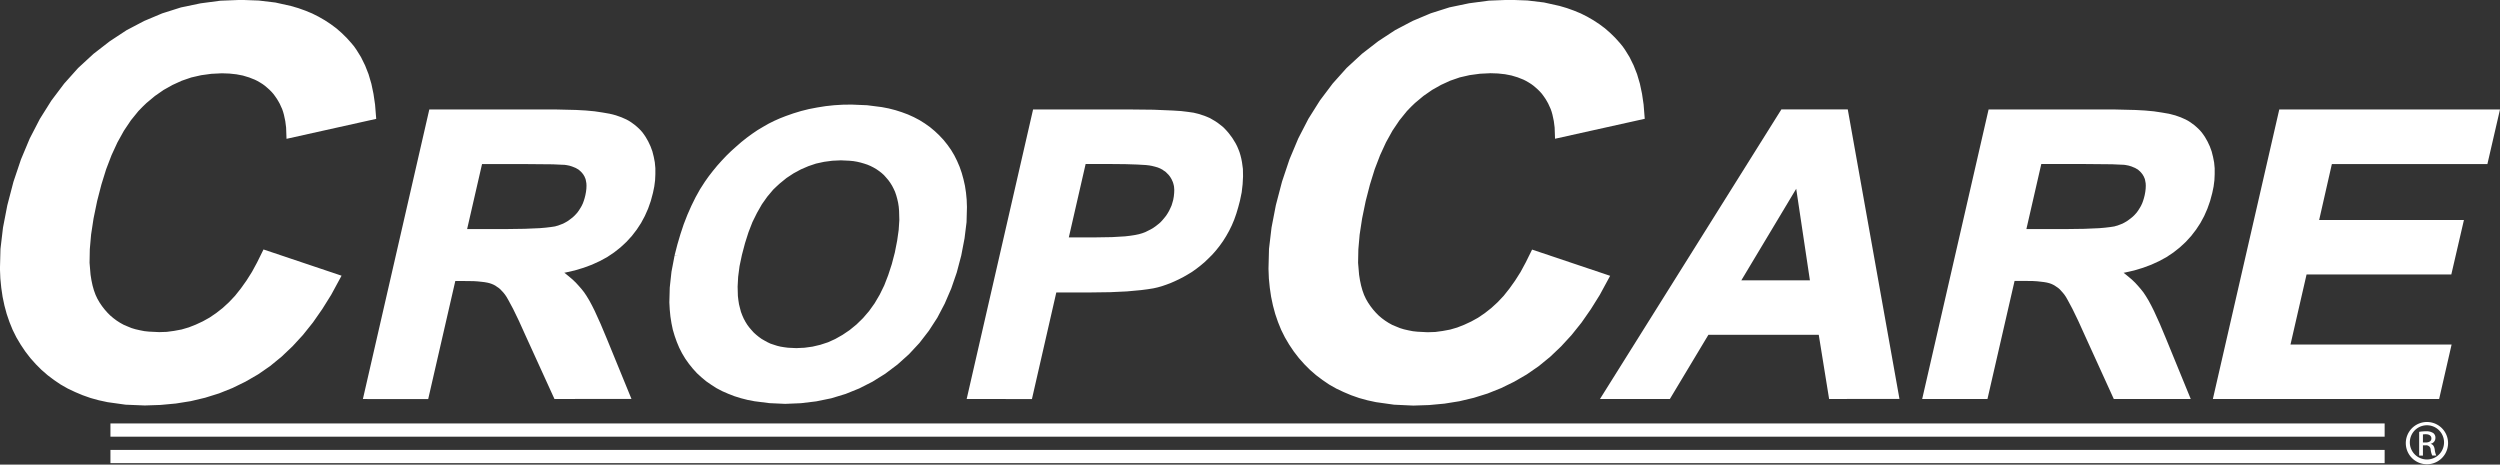
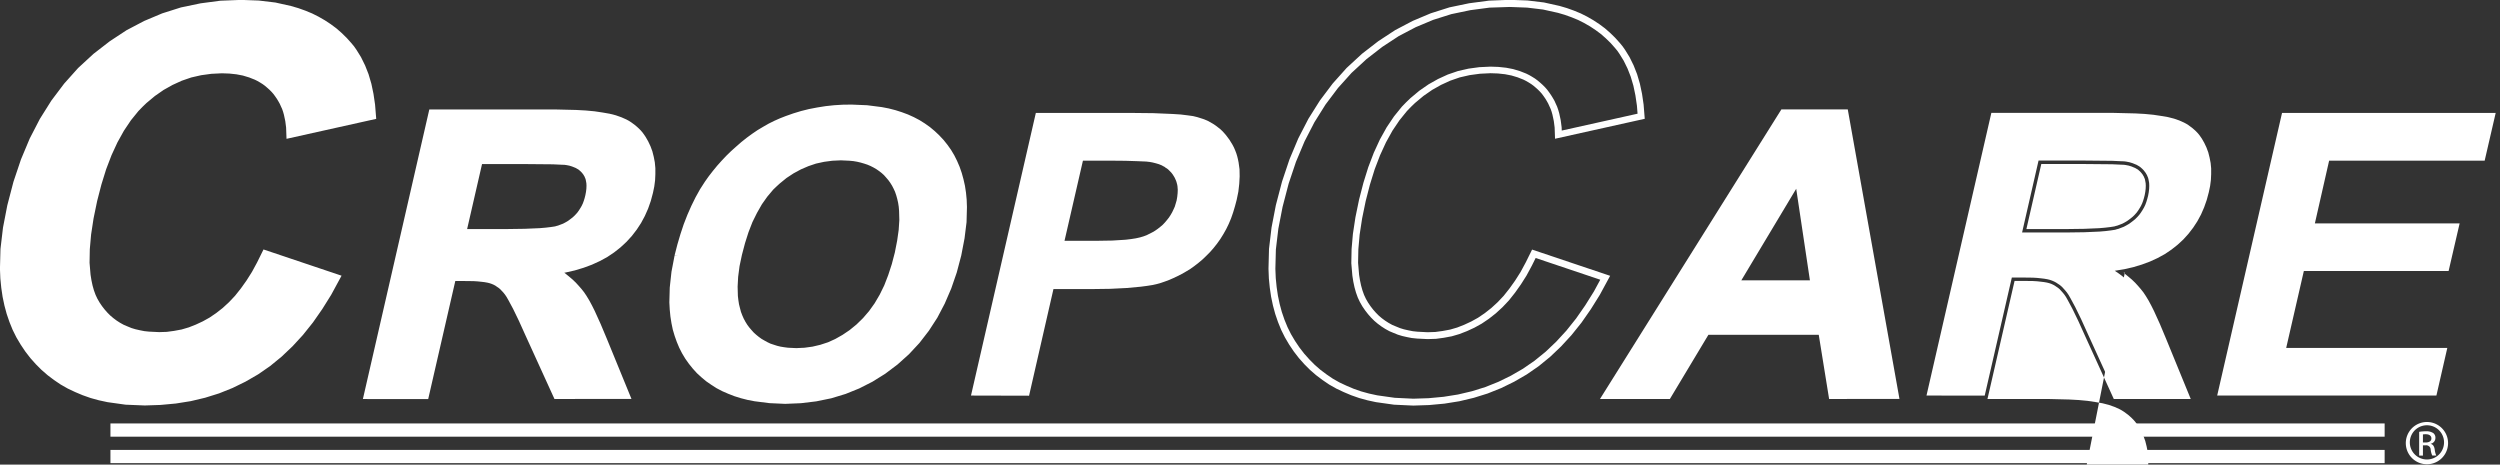
<svg xmlns="http://www.w3.org/2000/svg" width="304.942" height="56.674" viewBox="0 0 304.942 56.674">
  <rect x="0" y="0" width="304.942" height="56.674" fill="#333333" stroke="none" />
  <g id="footer-logo" transform="translate(176 -147.999)">
    <path id="Path_8" data-name="Path 8" d="M-143.747,178.843l8.7,2.928-1.013,1.866-1.076,1.725-1.123,1.614-1.2,1.5-1.25,1.36-1.313,1.249-1.377,1.125-1.441,1-1.5.869-1.551.76-1.614.65-1.676.522-1.724.411-1.789.286-1.851.173-1.9.064-2.309-.112-2.151-.3-1.029-.222-.98-.27-.949-.332-.9-.379-.871-.411-.837-.475-.793-.538-.758-.571-.712-.617-.681-.679-.648-.729-.6-.776-.553-.821-.507-.855-.444-.886-.379-.933-.334-.965-.268-1-.222-1.044-.158-1.076-.11-1.108-.048-1.155.063-2.4.3-2.548.522-2.7.743-2.849.9-2.689,1.059-2.531,1.219-2.359,1.377-2.2,1.536-2.04,1.676-1.868,1.852-1.709,1.961-1.52,2.026-1.329,2.1-1.107,2.184-.918,2.245-.712,2.342-.49,2.39-.316,2.484-.1,2.137.079,1.994.237,1.851.411.87.255.839.3.807.331.76.381.743.426.7.459.664.49.617.538.6.587.554.616.316.38.285.411.538.87.475.965.411,1.044.332,1.122.252,1.2.191,1.281.112,1.377-10.1,2.247-.031-.885-.112-.839-.173-.807-.112-.38-.127-.364-.158-.349-.158-.347-.189-.334-.191-.316-.222-.316-.222-.3-.252-.286-.27-.267-.285-.253-.3-.255-.3-.221-.331-.206-.332-.191-.349-.173-.364-.143-.365-.143-.791-.237-.822-.158-.9-.1-.934-.031-1.313.064-1.281.173-1.25.285-1.2.413-1.171.537-1.123.635-1.092.758-1.059.886-.507.49-.507.523-.934,1.153-.87,1.3-.806,1.454-.729,1.582-.665,1.742-.586,1.882-.522,2.025-.444,2.153-.3,1.994-.159,1.819-.031,1.678.127,1.5.112.7.142.665.174.617.206.571.253.536.285.492.316.459.332.428.349.395.38.38.395.332.428.316.443.285.46.255.49.2.507.207.522.158.553.125.571.112.6.063,1.265.064.965-.031.933-.127.934-.174.918-.27.886-.347.886-.411.854-.475.837-.569.824-.65.791-.727.758-.808.729-.918.7-.98.681-1.077.633-1.171Z" transform="translate(0.111 0.111)" fill="#fff" fill-rule="evenodd" />
    <path id="Path_9" data-name="Path 9" d="M-160.682,197.361l-2.2-.308-1.053-.227-1.009-.278-.971-.342-.919-.387-.9-.426-.867-.493-.809-.547-.782-.59-.734-.637-.7-.7-.669-.75-.617-.8-.566-.844-.522-.88-.455-.915-.389-.955-.34-.993-.275-1.02-.225-1.07-.161-1.095-.112-1.132-.049-1.183.065-2.428.306-2.594.528-2.73.752-2.877.914-2.718,1.073-2.561,1.236-2.388,1.4-2.228,1.559-2.068,1.7-1.9,1.879-1.732,1.989-1.539,2.038-1.34,2.157-1.133,2.2-.926,2.281-.723,2.394-.5,2.409-.319,2.535-.1,2.161.079,2.023.241,1.9.423.895.261.857.306.836.346.779.392.765.44.716.471.69.512.633.554.621.606.564.628.339.409.3.43.549.886.5,1.016.418,1.059.346,1.174.257,1.228.193,1.31.14,1.74-10.941,2.435-.049-1.371-.1-.783-.166-.778-.1-.359-.12-.347-.15-.329-.14-.312-.185-.327-.176-.291-.215-.308-.2-.272-.236-.267-.251-.251-.276-.245-.279-.237-.274-.2-.319-.2-.31-.178-.316-.158-.364-.143-.331-.132-.772-.232-.784-.15-.854-.091-.914-.033-1.284.064-1.243.169-1.208.275-1.164.4-1.118.511-1.091.611-1.062.737-1.038.866-.5.481-.482.5-.911,1.123-.851,1.268-.793,1.428-.718,1.556-.656,1.714-.579,1.864-.517,2-.44,2.13-.3,1.968-.158,1.792-.031,1.654.121,1.45.108.677.135.637.166.588.2.553.229.488.268.462.3.441.316.407.33.376.354.355.374.316.4.3.421.271.436.241.468.2.487.2.477.144.541.124.553.109.558.059,1.249.061.925-.03.895-.12.914-.17.881-.259.843-.331.859-.4.822-.456.814-.553.8-.626.769-.708.735-.779.715-.9.685-.963.665-1.053.626-1.156.617-1.249.162-.329,9.521,3.2-1.262,2.327-1.088,1.742-1.141,1.638-1.22,1.524-1.27,1.381-1.337,1.269-1.4,1.145-1.468,1.014-1.529.884-1.578.772-1.646.66-1.7.53-1.755.417-1.816.289-1.876.174-1.919.065Zm11.643-48.432-2.343.308-2.324.489-2.207.7-2.13.895-2.087,1.1-1.981,1.3-1.935,1.5-1.822,1.68-1.654,1.84-1.516,2.011-1.359,2.169-1.2,2.327-1.05,2.5-.893,2.662-.738,2.823-.517,2.674-.3,2.53-.063,2.356.046,1.132.108,1.088.154,1.05.217,1.023.26.968.324.945.366.9.428.859.5.835.537.8.583.753.632.711.658.66.69.6.742.56.764.519.812.462.852.406.878.368.921.324.959.266,1,.214,2.128.3,2.281.109,1.855-.06,1.823-.17,1.758-.281,1.7-.4,1.645-.511,1.586-.636,1.525-.748,1.475-.851,1.413-.976,1.352-1.1,1.294-1.23,1.231-1.339,1.186-1.482,1.111-1.6,1.065-1.7.775-1.43-7.883-2.65-.463.934-.647,1.2-.693,1.095-.709,1-.752.945-.78.828-.816.748-.847.667-.87.588-.882.489-.91.421-.9.354-.96.281-.972.182-.95.128-1.012.034-1.3-.065-.617-.065-.02,0-.583-.114-.583-.133-.543-.165-.015-.005-.511-.207-.508-.214-.505-.281-.466-.3-.448-.332-.422-.358-.4-.4-.364-.417-.347-.445-.334-.486-.3-.523-.261-.554-.221-.618-.181-.643-.146-.686-.114-.727-.129-1.525.033-1.727.163-1.845.3-2.017.448-2.172.527-2.044.6-1.909.675-1.766.741-1.608.827-1.488.892-1.328.959-1.183.515-.53.53-.511,1.089-.91,1.126-.78,1.153-.65,1.193-.547,1.239-.423,1.294-.294,1.313-.178,1.352-.067.98.035.919.1.861.165.844.255.365.142.4.158.368.185.347.2.358.226.323.238.309.261.3.268.287.287.275.315.229.309.237.34.195.324.208.368.157.349.166.365.007.018.133.384.118.41.18.84.113.859v.019l.016.383,9.247-2.058-.08-.986-.185-1.258-.244-1.17-.327-1.1-.392-1-.466-.948-.515-.833-.263-.381-.305-.368-.535-.6-.586-.569-.59-.517-.645-.478-.675-.445-.723-.415-.73-.368-.79-.324-.814-.294-.844-.246-1.829-.406-1.958-.234-2.087-.078Z" transform="translate(0)" fill="#fff" />
    <path id="Path_10" data-name="Path 10" d="M-143.11,192.59l7.91-34.478h14.953l2.61.064,1.155.064,1.044.1.95.142.837.143.743.189.633.221.571.253.268.143.253.158.238.174.236.173.222.192.222.2.206.206.189.222.174.238.174.252.3.523.268.568.222.6.158.633.127.648.064.664v.7l-.031.712-.1.727-.159.76-.253.949-.316.9-.38.87-.443.824-.507.775-.569.743-.633.7-.7.648-.76.6-.822.553-.871.475-.933.428-.98.364-1.044.316-1.108.253-1.155.189.492.334.459.347.426.349.411.349.38.364.349.38.332.379.3.381.285.426.316.522.317.586.332.666.711,1.566.776,1.851,2.752,6.725h-8.5l-3.418-7.5-.822-1.819-.712-1.457-.586-1.091-.237-.411-.207-.3-.2-.253-.207-.221-.2-.222-.222-.191-.237-.158-.238-.158-.237-.127-.253-.11-.285-.1-.316-.079-.365-.063-.411-.049-.459-.048-.505-.031-1.14-.015H-132.7l-3.306,14.4Zm11.66-19.889h5.253l2.326-.031,1.851-.08.745-.063.648-.079.523-.079.2-.064.191-.048.332-.127.332-.127.3-.158.3-.174.27-.189.27-.206.268-.222.253-.253.238-.268.2-.285.191-.3.174-.3.158-.332.127-.347.11-.365.1-.38.079-.426.048-.411.016-.38-.016-.349-.031-.174-.033-.174-.031-.158-.048-.158-.063-.143-.063-.158-.08-.127-.079-.142-.1-.128-.094-.127-.11-.125-.112-.11-.11-.1-.127-.11-.143-.1-.142-.08-.158-.094-.159-.064-.349-.142-.364-.11-.411-.08-.253-.031-.38-.015-1.059-.048-3.449-.033h-5.538Z" transform="translate(11.896 3.658)" fill="#fff" fill-rule="evenodd" />
    <path id="Path_11" data-name="Path 11" d="M-120.125,193.12l-3.53-7.745-.817-1.808-.7-1.443-.58-1.078-.221-.384-.185-.274-.185-.233-.208-.222-.188-.2-.182-.155-.218-.146-.2-.139-.207-.11-.236-.1-.234-.08-.287-.072-.342-.06-.406-.048-.443-.046-.485-.031-1.134-.014h-1.107l-3.306,14.4h-7.438V192.7l.408.094-.408-.094v.419h-.526l8.1-35.316h15.3l2.623.063,1.17.065,1.068.1.959.143.871.151.761.193.681.24.6.266.293.158.279.176.238.174.261.193.233.2.234.215.227.23.21.246.181.248.191.282.317.551.283.6.229.62.17.679.129.671,0,.019.064.677v.741l-.033.737-.1.771-.163.782-.263.98-.327.931-.4.9-.46.855-.524.8-.592.771-.658.72-.722.67-.786.622-.855.573-.9.487-.961.44-1.006.372-1.072.324-1.134.257-.15.025.142.109.433.354.43.364.4.384.354.387.346.395.321.409.294.441.327.541.323.6.339.678.716,1.578.778,1.853,2.989,7.3Zm-16.075-.837,3.3-14.4h1.78l1.16.016.523.033.466.049.433.052.394.068.349.089.3.1.019.007.283.127.271.147.237.158.257.17.02.019.241.206.016.016.2.223.225.242.225.28.223.327.244.422.594,1.106.718,1.468.821,1.819,3.306,7.252h7.6l-2.515-6.143-.771-1.84-.705-1.552-.325-.652-.308-.568-.305-.508-.266-.4-.287-.364-.325-.373-.33-.359-.361-.347-.406-.343-.415-.34-.441-.334-1.359-.922,2.165-.355,1.081-.245,1.019-.308.953-.351.907-.415.837-.456.8-.532.734-.58.671-.624.61-.671.551-.716.489-.745.428-.793.369-.84.305-.871.249-.927.153-.729.094-.711.03-.674v-.675l-.06-.628-.117-.6-.153-.611-.2-.547-.253-.541-.283-.493-.167-.244-.153-.212-.169-.2-.195-.2-.21-.195-.195-.17-.237-.173-.214-.158-.227-.143-.242-.129-.538-.241-.614-.215-.694-.177-.829-.142-.926-.139-1.029-.1-1.142-.063-2.6-.064h-14.619l-7.718,33.641Zm4.889-19.052h-.526l2.2-9.6h5.876l3.463.033,1.058.046.4.016.014,0,.281.035.43.083.023.008.383.116.018.008.345.14.191.075.03.018.147.089.169.1.163.108.023.022.124.108.132.114.131.132.131.151.1.128.113.15.012.022.069.125.1.158.015.034.057.146.074.17.007.022.052.172,0,.023.034.166.033.174.035.2,0,.03.016.362v.02l-.018.411-.052.44-.084.451-.1.4-.117.385-.135.366-.008.018-.174.364-.182.312-.2.323-.232.317-.255.289-.283.279-.282.233-.282.214-.3.208-.316.184-.323.17-.023.01-.332.127-.358.135-.022.005-.169.042-.233.072-.033,0-.534.082-.663.08-.763.065-1.864.079-2.331.031Zm5.248-.836,2.314-.033,1.834-.078.729-.063.636-.076.493-.075.2-.06.167-.042.308-.117.305-.116.267-.14.27-.154.256-.181.256-.195.24-.2.234-.234.214-.237.191-.263.181-.287.159-.27.15-.317.112-.305.106-.343.089-.355.075-.4.046-.38.014-.364-.014-.3-.026-.146-.031-.169-.026-.133-.038-.124-.057-.128-.05-.127-.067-.108-.067-.118-.078-.1-.075-.1-.091-.1-.09-.09-.113-.1-.106-.093-.09-.063-.154-.086-.131-.078-.128-.053-.331-.133-.325-.1-.362-.071-.238-.03-.361-.014-1.046-.049-3.445-.03h-5.2l-1.819,7.928Z" transform="translate(11.756 3.546)" fill="#fff" />
    <path id="Path_12" data-name="Path 12" d="M-115.1,175.724l.332-1.3.364-1.235.4-1.186.443-1.14.475-1.076.505-1.028.539-.967.586-.916.459-.648.49-.635.507-.617.537-.6.554-.586.586-.569.6-.538.617-.539.633-.505.648-.475.65-.443.665-.4.663-.38.666-.332.679-.3.681-.268.9-.317.934-.285.949-.237.98-.189,1-.158,1.012-.112,1.044-.064,1.061-.015,1.882.079,1.742.222.822.158.806.206.743.237.729.27.7.316.665.349.633.395.586.413.569.474.523.49.505.538.459.571.429.6.379.633.332.665.3.7.253.729.206.743.173.775.128.824.079.822.031.87-.048,1.819-.237,1.93-.4,2.058-.538,2.041-.663,1.931-.776,1.8-.886,1.693-1.012,1.567-1.125,1.456-1.249,1.345-1.377,1.234-1.472,1.107-1.52.95-1.581.806-1.646.666-1.724.522-1.773.364-1.836.221-1.9.08-1.9-.08-1.757-.221-.822-.158-.807-.206-.76-.237-.727-.285-.7-.3-.665-.347-.617-.4-.6-.411-.554-.459-.538-.49-.49-.538-.459-.569-.428-.6-.38-.632-.332-.651-.285-.679-.253-.712-.222-.743-.158-.758-.127-.791-.079-.824-.048-.855.048-1.77.206-1.9Zm7.374-.237-.285,1.423-.174,1.329-.064,1.235.033,1.155.063.538.079.522.127.508.127.474.174.459.191.428.221.411.237.38.27.364.285.332.3.332.316.285.332.27.349.253.38.221.38.206.395.191.428.143.444.142.441.11.475.079.49.064,1.029.048,1.043-.048,1.029-.143,1-.237.965-.316.933-.428.918-.523.886-.6.87-.712.822-.807.76-.885.7-.98.633-1.077.569-1.171.49-1.265.444-1.36.38-1.457.283-1.456.191-1.344.079-1.235-.031-1.155-.048-.538-.079-.507-.112-.49-.125-.459-.158-.459-.191-.411-.206-.4-.237-.379-.253-.349-.286-.332-.283-.316-.317-.286-.332-.252-.347-.238-.38-.222-.38-.189-.411-.174-.428-.142-.443-.127-.459-.112-.475-.078-.507-.049-1.059-.048-1.076.048-1.061.143-1.013.222-.98.332-.949.411-.934.505-.885.586-.855.7-.411.38-.411.395-.743.886-.681.965-.617,1.076-.571,1.155-.49,1.266-.426,1.344Z" transform="translate(21.798 3.498)" fill="#fff" fill-rule="evenodd" />
    <path id="Path_13" data-name="Path 13" d="M-103.851,193.785l-1.8-.229-.847-.163-.829-.212-.787-.246-.741-.29-.724-.315-.7-.366-.626-.4-.632-.436-.569-.473-.565-.516-.507-.558-.475-.59-.445-.628-.394-.658-.345-.678-.293-.7-.261-.733-.23-.776-.161-.779-.129-.818-.082-.84-.048-.888.049-1.806.211-1.932.381-1.992.41.078-.406-.1.336-1.311.368-1.247.4-1.208.449-1.155.482-1.092.516-1.048.55-.987.6-.933.471-.663.5-.643.519-.632.545-.609.566-.6.6-.583.606-.542.63-.55.647-.516.66-.483.671-.456.671-.4.684-.391.684-.34.694-.308.7-.274.919-.324.953-.29.972-.242.994-.191,1.017-.162,1.034-.112,1.063-.065,1.084-.015,1.9.08,1.782.227.846.163.832.214.763.244.753.28.719.325.692.364.652.409.611.433.59.492.539.508.528.562.474.59.447.628.394.66.343.686.312.726.26.754.211.763.18.8.128.847.082.847.033.9-.049,1.841-.245,1.976-.4,2.086-.547,2.07-.675,1.96-.79,1.833-.906,1.727-1.034,1.595-1.147,1.484-1.277,1.373-1.4,1.257-1.5,1.129-1.551.967-1.615.821-1.665.673-1.755.532-1.829.373-1.867.225-1.919.08Zm-11.1-15.911-.2,1.866-.048,1.736.046.839.075.8.125.771.148.726.215.722.245.692.271.651.319.625.361.6.414.581.441.55.463.511.523.477.524.437.59.4.586.377.637.335.682.294.7.276.737.231.784.2.8.154,1.733.218,1.871.079,1.848-.076,1.8-.215,1.747-.358,1.691-.512,1.6-.644,1.55-.788,1.49-.929,1.443-1.085,1.349-1.206,1.226-1.317,1.1-1.427.993-1.533.873-1.664.765-1.774.655-1.9.531-2.014.391-2.029.236-1.912.048-1.77-.03-.847-.076-.8-.121-.794-.169-.756-.2-.718-.241-.7-.29-.674-.319-.636-.361-.606-.413-.581-.437-.546-.487-.519-.5-.474-.543-.455-.566-.4-.606-.38-.643-.336-.67-.305-.708-.264-.72-.23-.782-.2-.8-.154-1.721-.222-1.844-.076-1.042.015-1.024.061-.991.109-.983.155-.96.184-.929.233-.916.279-.886.31-.666.263-.662.291-.644.323-.658.376-.643.381-.637.434-.635.466-.618.494-.614.534-.59.526-.572.558-.546.576-.527.588-.5.607-.479.62-.448.632-.573.895-.528.948-.5,1.012-.467,1.058-.437,1.121-.391,1.174-.359,1.219-.33,1.283Zm13.3,9.989-.505-.065-.508-.084-.468-.118-.448-.144-.451-.15-.026-.012-.414-.2-.392-.212-.4-.234-.012-.01-.366-.267-.35-.283-.346-.315-.309-.342-.3-.354-.289-.392-.251-.4-.234-.44-.2-.449-.182-.478,0-.02-.129-.481-.131-.523,0-.023-.082-.536-.065-.558-.033-1.205.067-1.266.178-1.358.286-1.423.41.082-.4-.106.385-1.461.436-1.367.505-1.3.581-1.179.637-1.11.7-.991.775-.919.417-.4.432-.4.888-.722.916-.6.968-.523.98-.422,1.008-.342,1.065-.232,1.077-.146,1.118-.049,1.1.05.535.052.505.084.475.116.46.131.459.154.436.187.4.2.406.237.366.251.358.276.347.316.291.324.306.358.268.372.255.41.214.413.2.43.005.019.166.485.131.477.116.519.084.535.049.562.03,1.177-.082,1.283-.195,1.366-.29,1.482-.387,1.48-.451,1.383-.5,1.3-.586,1.2-.652,1.106-.72,1.012-.784.912-.851.832-.9.735-.914.618-.949.539-.952.434-1.025.335-1.01.241-1.08.148-1.076.05Zm-5.829-10.786-.17,1.3-.064,1.2.031,1.136.06.507.076.5.121.481.118.452.159.419.176.4.208.387.218.353.251.34.278.324.27.3.3.27.315.256.335.242.346.2.362.2.372.178.4.133.417.135.41.1.459.075.458.06,1.008.048,1.009-.046.979-.135.952-.225.941-.308.881-.4.891-.505.855-.577.843-.688.8-.782.735-.855.678-.95.615-1.047.557-1.138.482-1.245.436-1.337.374-1.431.281-1.434.187-1.311.079-1.213-.03-1.113-.044-.511-.074-.478-.108-.473-.12-.434-.15-.438-.173-.374-.189-.366-.221-.355-.231-.321-.279-.325-.253-.285-.291-.264-.313-.24-.321-.222-.358-.208-.355-.18-.381-.162-.41-.136-.426-.123-.428-.1-.447-.076-.486-.046-1.042-.048-1.038.048-1.009.133-.991.217-.925.313-.915.394-.9.487-.852.561-.835.681-.406.372-.38.364-.723.859-.659.931-.6,1.053-.556,1.122-.482,1.242-.421,1.324-.377,1.43Z" transform="translate(21.687 3.387)" fill="#fff" />
    <path id="Path_14" data-name="Path 14" d="M-89.022,192.59l7.911-34.477h11.392l2.943.031,2.373.1.965.063.822.1.681.094.522.127.7.222.316.125.332.143.3.174.3.174.286.189.268.206.27.207.253.237.237.252.221.255.429.569.379.617.174.332.143.332.142.365.112.362.094.381.079.395.112.822.016.855-.049.918-.11.964-.206,1-.206.776-.222.743-.252.727-.286.681-.316.648-.349.617-.364.586-.395.554-.413.522-.443.508-.458.459-.46.443-.49.411-.49.38-.507.364-.522.316-.523.3-.522.267-.507.238-.507.222-.507.189-.507.174-.505.143-.49.11-.7.11-.76.1-1.725.158-2.008.1-2.278.031h-4.637l-2.974,13.006Zm13.655-28.654-2.247,9.778h3.892l1.931-.031,1.614-.1.665-.079.6-.094.505-.112.428-.127.381-.142.347-.174.347-.174.349-.206.317-.222.3-.237.3-.253.27-.285.252-.3.238-.3.206-.317.191-.332.158-.332.158-.347.109-.365.112-.38.08-.459.046-.443.016-.411-.016-.206-.015-.207-.031-.189-.049-.189-.046-.174-.064-.174-.079-.174-.079-.173-.094-.159-.1-.158-.109-.158-.113-.142-.125-.128-.127-.127-.127-.127-.143-.11-.158-.094-.142-.112-.159-.079-.173-.1-.349-.142-.38-.112-.4-.1-.347-.063-.428-.048L-68.737,164l-1.441-.046-1.757-.016Z" transform="translate(31.46 3.658)" fill="#fff" fill-rule="evenodd" />
-     <path id="Path_15" data-name="Path 15" d="M-88.881,193.119V192.7l.407.093-.407-.093v.418h-.527l8.1-35.314h11.731l2.955.031,2.383.1.987.064.831.1.7.1.023.007.551.133.724.233.325.129.354.153.022.012.3.174.323.188.309.207.268.206.3.233.272.255.248.266.24.276.451.6.394.641.188.362.148.346.153.394.116.385.1.4.083.421.116.846.015.91-.05.945-.114.989-.214,1.032-.208.787-.227.763-.263.75-.294.7-.33.67-.355.633-.38.607-.407.571-.425.538-.462.527-.464.464-.481.462-.5.422-.5.389-.532.38-.531.324-.539.309-.535.275-.517.244-.527.229-.517.193-.528.181-.527.148-.517.116-.709.112-.773.1-1.744.161-2.022.094-2.284.031h-4.3l-2.974,13.007Zm6.753-.836,2.975-13.007h4.965l2.265-.031,1.991-.094,1.71-.157.746-.093.671-.106.467-.1.483-.135.5-.172.485-.181.5-.217.493-.232.5-.259.515-.3.5-.3.494-.353.477-.372.47-.391.453-.437.44-.44.429-.49.4-.505.38-.532.355-.571.336-.594.306-.628.276-.656.246-.709.218-.73.2-.753.2-.982.108-.918.048-.889-.016-.828-.1-.773-.074-.377-.09-.359-.1-.334-.136-.35-.129-.3-.161-.308-.357-.586-.409-.545-.21-.242-.219-.233-.222-.211-.268-.206-.246-.189-.264-.177-.3-.174-.281-.161-.3-.129-.287-.116-.669-.214-.5-.121-.652-.091-.8-.094-.956-.061-2.361-.1-2.937-.033h-11.06l-7.719,33.642ZM-78,174.243l2.364-10.29.075-.325h3.771l1.767.016,1.45.048,1.114.064.455.053.37.068.415.1.4.116.023.01.372.153.019.01.161.089.2.1.031.024.123.1.158.1.018.014.166.128.018.018.125.127.129.128.143.144.014.018.127.163.125.18.1.159.108.181.008.02.079.172.091.207.075.207.049.181.054.222.035.206v.023l.015.2.019.227v.027l-.019.438-.05.473-.083.481-.005.022-.113.384-.118.391-.012.026-.161.354-.172.361-.2.351-.229.35-.245.308-.27.32-.3.316-.312.264-.32.251-.345.24-.373.218-.347.176-.37.185-.019.007-.407.151-.458.133-.53.116-.618.1-.688.08-1.633.1-1.936.031Zm1.051-.837h3.359l1.913-.031,1.59-.094.647-.076.577-.089.477-.1.4-.117.364-.136.324-.162.323-.161.319-.187.3-.208.289-.229.267-.222.252-.266.245-.291.215-.268.195-.3.174-.3.155-.327.147-.325.1-.33.1-.353.074-.414L-64.1,168l.015-.387-.014-.184-.014-.184-.023-.14-.045-.182-.038-.14-.049-.143-.08-.176-.069-.153-.08-.136-.082-.135-.1-.139-.1-.124-.108-.108-.128-.128-.106-.108-.1-.076-.161-.1-.02-.016-.11-.086-.133-.067-.154-.084-.3-.124-.343-.1-.372-.091-.321-.059-.4-.046-1.081-.063-1.431-.046-1.751-.016h-3.1Zm1.721-8.941v0Z" transform="translate(31.32 3.547)" fill="#fff" />
-     <path id="Path_16" data-name="Path 16" d="M-30.118,178.843l8.7,2.928-1.013,1.866-1.077,1.725-1.122,1.614-1.2,1.5-1.251,1.36-1.311,1.249-1.378,1.125-1.439,1-1.5.869-1.551.76-1.614.65-1.676.522-1.724.411-1.789.286-1.851.173-1.9.064-2.309-.112-2.153-.3-1.028-.222-.98-.27-.949-.332-.9-.379-.87-.411-.84-.475-.79-.538-.76-.571-.712-.617-.681-.679-.648-.729-.6-.776-.554-.821-.505-.855-.443-.886-.381-.933-.331-.965-.27-1-.222-1.044-.158-1.076-.11-1.108-.048-1.155.063-2.4.3-2.548.523-2.7.743-2.849.9-2.689,1.061-2.531,1.217-2.359,1.377-2.2,1.535-2.04,1.676-1.868,1.852-1.709,1.962-1.52,2.026-1.329,2.1-1.107,2.184-.918,2.247-.712,2.341-.49,2.39-.316,2.484-.1,2.137.079,1.994.237,1.851.411.87.255.839.3.807.331.758.381.743.426.7.459.663.49.618.538.6.587.553.616.317.38.283.411.539.87.474.965.413,1.044.331,1.122.255,1.2.189,1.281.11,1.377-10.094,2.247-.031-.885-.112-.839-.173-.807-.112-.38-.127-.364-.158-.349-.158-.347-.191-.334-.189-.316-.222-.316-.221-.3-.253-.286-.27-.267-.285-.253-.3-.255-.3-.221-.332-.206-.331-.191-.349-.173-.364-.143-.364-.143-.793-.237-.822-.158-.9-.1-.934-.031-1.313.064-1.281.173-1.25.285-1.2.413-1.17.537-1.123.635-1.092.758-1.059.886-.508.49-.505.523-.933,1.153-.871,1.3-.807,1.454-.727,1.582-.664,1.742-.586,1.882-.522,2.025-.443,2.153-.3,1.994-.159,1.819-.031,1.678.127,1.5.112.7.142.665.174.617.206.571.253.536.285.492.316.459.332.428.349.395.38.38.395.332.428.316.444.285.459.255.489.2.508.207.522.158.554.125.569.112.6.063,1.265.064.965-.031.934-.127.933-.174.918-.27.885-.347.886-.411.855-.475.837-.569.824-.65.79-.727.76-.808.729-.918.7-.98.681-1.077.633-1.171Z" transform="translate(41.211 0.111)" fill="#fff" fill-rule="evenodd" />
    <path id="Path_17" data-name="Path 17" d="M-47.056,197.362l-2.2-.309-1.051-.227-1.009-.278-.972-.34-.919-.388-.9-.425-.869-.493-.806-.549-.783-.59-.734-.636-.7-.7-.666-.75-.618-.8-.566-.842-.52-.882-.456-.914-.388-.956-.34-.993-.275-1.019-.226-1.07-.161-1.1-.113-1.132-.046-1.183.063-2.427.308-2.6.527-2.729.753-2.876.911-2.719,1.076-2.561,1.235-2.39,1.4-2.226,1.559-2.07,1.7-1.9,1.879-1.732,1.988-1.537,2.062-1.351,2.137-1.122,2.2-.926,2.277-.723,2.4-.5,2.407-.319,2.535-.1,2.171.08,2.013.241,1.9.422.893.263.855.306.837.345.78.392.765.441.715.47.69.513.633.553.621.606.565.629.338.41.3.429.547.885.5,1.017.419,1.061.345,1.172.259,1.228.193,1.31.139,1.74-10.943,2.433-.048-1.371-.1-.782-.166-.779-.1-.361-.12-.343-.151-.331-.151-.332-.174-.308-.174-.29-.215-.309-.2-.271-.236-.267-.252-.252-.276-.246-.279-.236-.274-.2-.32-.2-.309-.178-.316-.158-.364-.143-.33-.132-.768-.229-.772-.15-.87-.094-.9-.031-1.292.063-1.255.17-1.2.274-1.16.4-1.122.513-1.089.613-1.063.737-1.036.865-.5.481-.481.5-.911,1.125-.854,1.266-.791,1.428-.716,1.556-.658,1.716L-50,170.515l-.517,2.006-.438,2.13-.3,1.966-.157,1.792-.033,1.652.123,1.454.108.675.135.637.165.59.2.557.226.482.267.463.3.44.316.409.33.374.354.357.373.316.406.3.421.27.437.242.466.195.489.2.475.146.542.123.553.109.558.059,1.231.064.944-.031.892-.121.911-.169.865-.252.862-.339.859-.4.824-.455.814-.553.8-.628.771-.707.737-.779.714-.9.684-.961.666-1.05.626-1.159.618-1.249.161-.328,9.521,3.2-1.262,2.326-1.088,1.742-1.14,1.638-1.221,1.525-1.27,1.379-1.336,1.272-1.4,1.142-1.468,1.014-1.528.884-1.58.773-1.646.659-1.7.53-1.755.417-1.815.29-1.876.174-1.934.064Zm11.644-48.433-2.341.309-2.322.485-2.213.7-2.13.893-2.07,1.087-2,1.311-1.934,1.5-1.823,1.68-1.654,1.84-1.516,2.013-1.359,2.168-1.2,2.328-1.05,2.5-.893,2.661-.737,2.823-.519,2.674-.3,2.526-.061,2.361.046,1.13.108,1.088.154,1.05.216,1.023.261.971.323.942.368.9.428.861.493.833.538.8.583.753.633.709.658.662.689.6.743.557.763.52.812.46.854.4.877.372.922.323.959.263,1,.217,2.131.3,2.259.109,1.874-.061,1.823-.17,1.758-.279,1.7-.4,1.645-.512,1.585-.636,1.526-.746,1.473-.851,1.413-.976,1.354-1.1,1.294-1.23,1.231-1.34,1.185-1.48,1.113-1.6,1.062-1.7.775-1.431-7.882-2.65-.462.934-.648,1.2-.693,1.095-.709,1-.75.945-.782.828-.816.749-.847.666-.869.588-.882.49-.91.421-.922.359-.937.275-.975.181-.952.129-1.024.033-1.288-.065-.624-.065-.016,0-.58-.114-.583-.133-.541-.163-.018-.008-.511-.207-.509-.214-.505-.279-.466-.3-.449-.332-.419-.355-.4-.4-.364-.415-.347-.447-.334-.486-.3-.523-.263-.558-.221-.614-.181-.643-.146-.685-.114-.728-.129-1.521.034-1.729.161-1.846.306-2.015.447-2.173.528-2.044.594-1.908.675-1.766.741-1.611.827-1.486.893-1.328.957-1.183.515-.531.53-.511,1.089-.91,1.126-.779,1.155-.65,1.189-.546,1.242-.426,1.295-.294,1.311-.178,1.37-.065.964.034.935.1.842.161.847.253.364.144.4.158.369.184.345.2.361.225.323.24.308.26.3.27.287.286.276.316.229.309.236.34.2.323.2.347.011.02.157.349.165.361.008.023.132.384.118.409.18.84.113.859v.02l.014.383,9.247-2.059-.078-.986-.185-1.256-.246-1.172-.325-1.1-.392-1-.464-.945-.516-.836-.263-.381-.306-.368-.534-.6-.586-.569-.59-.517-.645-.477-.675-.447-.723-.415-.729-.366-.791-.325-.814-.293-.843-.248-1.83-.406-1.94-.233-2.1-.079Z" transform="translate(41.1)" fill="#fff" />
    <path id="Path_18" data-name="Path 18" d="M3.148,192.59H-4.573l-1.266-7.833h-14.05l-4.7,7.833H-32.12l21.6-34.478h7.515Zm-9.936-13.639L-8.7,166.15l-7.673,12.8Z" transform="translate(52.042 3.658)" fill="#fff" fill-rule="evenodd" />
    <path id="Path_19" data-name="Path 19" d="M-4.731,193.118l-1.264-7.831H-19.453l-4.7,7.831h-8.526L-10.555,157.8h8.1l6.218,34.821-.413.074v0l.413-.074.086.492Zm-.551-8.667,1.266,7.831H2.848l-6.005-33.641h-6.935l-21.072,33.641h6.539l4.7-7.831Zm-11.634-4.97,8.654-14.437L-6.175,179l-.414.061v0l.414-.061.072.479Zm1.479-.837h8.364l-1.671-11.166Z" transform="translate(51.84 3.547)" fill="#fff" />
    <path id="Path_20" data-name="Path 20" d="M-3.431,192.59,4.48,158.112H19.432l2.61.064,1.155.064,1.044.1.95.142.837.143.743.189.633.221.569.253.27.143.253.158.237.174.237.173.222.192.222.2.2.206.191.222.174.238.174.252.3.523.268.568.222.6.158.633.127.648.064.664v.7l-.033.712-.094.727-.158.76-.255.949-.316.9-.379.87-.445.824-.505.775-.571.743-.632.7-.7.648-.758.6-.822.553-.87.475-.934.428-.98.364-1.044.316-1.108.253-1.155.189.49.334.459.347.428.349.411.349.38.364.349.38.332.379.3.381.286.426.316.522.316.586.332.666.712,1.566.775,1.851,2.755,6.725h-8.5l-3.418-7.5-.824-1.819-.711-1.457-.586-1.091-.237-.411-.206-.3-.207-.253-.2-.221-.206-.222-.222-.191-.238-.158-.237-.158-.237-.127-.253-.11-.285-.1L11.3,178.4l-.364-.063-.411-.049-.459-.048-.507-.031-1.14-.015H6.979l-3.308,14.4ZM8.229,172.7h5.253l2.326-.031,1.851-.08.743-.063.65-.079.522-.079.206-.064.191-.048.332-.127.332-.127.3-.158.3-.174.27-.189.27-.206.268-.222.253-.253.237-.268.206-.285.191-.3.174-.3.158-.332.127-.347.11-.365.1-.38.079-.426.048-.411.015-.38-.015-.349-.031-.174-.033-.174-.031-.158-.048-.158-.064-.143-.063-.158-.079-.127-.079-.142-.1-.128-.094-.127-.112-.125-.11-.11-.11-.1-.127-.11-.143-.1-.142-.08-.158-.094-.159-.064-.349-.142-.364-.11-.411-.08-.253-.031-.38-.015-1.059-.048-3.451-.033H10.238Z" transform="translate(62.418 3.658)" fill="#fff" fill-rule="evenodd" />
-     <path id="Path_21" data-name="Path 21" d="M19.554,193.119l-3.528-7.747-.818-1.807-.7-1.442-.58-1.081-.219-.383-.185-.272-.189-.233-.2-.222-.17-.189-.2-.172-.217-.146-.2-.138-.207-.112-.219-.1-.253-.086-.286-.072-.342-.059-.406-.048-.441-.048-.486-.03-1.133-.015H7.452l-3.306,14.4H-3.291V192.7l.407.093-.407-.093v.418h-.526l8.1-35.314h15.3l2.623.064,1.171.065,1.069.1.957.144.871.15.779.2.663.234.6.266.294.157.278.176.238.174.263.193.231.2.236.217.226.229.21.248.181.246.193.282.316.553.283.6.227.621.17.678.131.67.067.7v.738l-.033.73-.1.776-.163.783-.264.979-.327.93-.395.9-.462.854-.524.8-.592.769-.658.722-.722.67-.784.621-.855.573-.9.489-.963.44-1,.372-1.074.324L20.9,177.7l-.151.025.142.108.433.354.432.364.4.384.354.387.346.4.32.407.294.443.327.541.323.6.34.679.716,1.577.776,1.855,2.99,7.3ZM8.564,177.885l1.16.015.524.034.464.048.434.05.392.071.347.089.32.108.285.127.271.147.238.158.259.172.019.016.256.223.206.223.223.241.226.28.225.327.242.423.591,1.106.718,1.468.822,1.818,3.306,7.254h7.6l-2.515-6.144-.771-1.84-.7-1.552-.327-.654-.306-.568-.305-.505-.268-.4-.286-.364-.327-.372-.327-.361-.362-.347-.4-.342-.415-.339-.443-.336-1.358-.921,2.165-.357,1.078-.244,1.021-.309.952-.353.907-.414.837-.455.8-.534.733-.58.673-.624.611-.67.55-.718.489-.745.429-.793.368-.84.306-.87.249-.927.153-.73.091-.711.033-.673v-.671l-.061-.633-.117-.6-.153-.61-.2-.549-.252-.538-.283-.494-.167-.244-.154-.212-.169-.2-.192-.195-.212-.2-.195-.169-.238-.174-.211-.157-.227-.143-.244-.131-.538-.241-.6-.21-.709-.184L25.27,159l-.927-.139-1.028-.094-1.142-.064-2.6-.063H4.954l-7.721,33.639H3.478l3.308-14.4Zm-.195-4.653H7.843l2.2-9.6h5.876l3.464.033,1.058.048.417.018.281.037.433.083.02.007.4.124.345.14.191.075.03.018.147.089.169.1.169.113.019.016.121.108.136.116.128.129.132.153.1.128.11.148.014.023.071.127.1.157.014.035.059.144.072.163.008.027.054.182,0,.016.033.163.031.174.037.208v.023l.016.365v.019l-.018.41-.052.44-.084.452-.1.4-.118.385-.133.368-.008.018-.174.362-.181.313-.2.323-.231.316-.256.289-.282.279-.282.233-.282.215-.3.21-.316.182-.325.17-.022.008-.332.127-.357.136-.022,0-.17.042-.236.074-.03,0-.534.082-.665.08-.763.063-1.861.08-2.33.033Zm5.248-.837,2.314-.031,1.833-.078.729-.063.637-.076.492-.076.195-.06.17-.042.308-.116.306-.118.264-.138.27-.157.256-.18.257-.193.24-.2.234-.233.212-.237.192-.263.181-.289.157-.268.151-.317.112-.305.106-.344.09-.355.074-.4.045-.381.015-.364-.014-.3-.026-.147-.031-.167-.027-.142-.033-.108-.06-.135-.052-.127-.067-.109-.065-.118-.078-.1-.075-.1-.094-.106-.084-.089-.117-.1-.108-.1-.09-.06-.151-.084-.129-.078-.132-.052-.312-.131-.35-.106-.354-.068-.218-.03-.381-.015-1.046-.048-3.445-.031H10.711l-1.817,7.929Z" transform="translate(62.279 3.547)" fill="#fff" />
+     <path id="Path_21" data-name="Path 21" d="M19.554,193.119l-3.528-7.747-.818-1.807-.7-1.442-.58-1.081-.219-.383-.185-.272-.189-.233-.2-.222-.17-.189-.2-.172-.217-.146-.2-.138-.207-.112-.219-.1-.253-.086-.286-.072-.342-.059-.406-.048-.441-.048-.486-.03-1.133-.015H7.452l-3.306,14.4H-3.291V192.7l.407.093-.407-.093v.418h-.526h15.3l2.623.064,1.171.065,1.069.1.957.144.871.15.779.2.663.234.6.266.294.157.278.176.238.174.263.193.231.2.236.217.226.229.21.248.181.246.193.282.316.553.283.6.227.621.17.678.131.67.067.7v.738l-.033.73-.1.776-.163.783-.264.979-.327.93-.395.9-.462.854-.524.8-.592.769-.658.722-.722.67-.784.621-.855.573-.9.489-.963.44-1,.372-1.074.324L20.9,177.7l-.151.025.142.108.433.354.432.364.4.384.354.387.346.4.32.407.294.443.327.541.323.6.34.679.716,1.577.776,1.855,2.99,7.3ZM8.564,177.885l1.16.015.524.034.464.048.434.05.392.071.347.089.32.108.285.127.271.147.238.158.259.172.019.016.256.223.206.223.223.241.226.28.225.327.242.423.591,1.106.718,1.468.822,1.818,3.306,7.254h7.6l-2.515-6.144-.771-1.84-.7-1.552-.327-.654-.306-.568-.305-.505-.268-.4-.286-.364-.327-.372-.327-.361-.362-.347-.4-.342-.415-.339-.443-.336-1.358-.921,2.165-.357,1.078-.244,1.021-.309.952-.353.907-.414.837-.455.8-.534.733-.58.673-.624.611-.67.55-.718.489-.745.429-.793.368-.84.306-.87.249-.927.153-.73.091-.711.033-.673v-.671l-.061-.633-.117-.6-.153-.61-.2-.549-.252-.538-.283-.494-.167-.244-.154-.212-.169-.2-.192-.195-.212-.2-.195-.169-.238-.174-.211-.157-.227-.143-.244-.131-.538-.241-.6-.21-.709-.184L25.27,159l-.927-.139-1.028-.094-1.142-.064-2.6-.063H4.954l-7.721,33.639H3.478l3.308-14.4Zm-.195-4.653H7.843l2.2-9.6h5.876l3.464.033,1.058.048.417.018.281.037.433.083.02.007.4.124.345.14.191.075.03.018.147.089.169.1.169.113.019.016.121.108.136.116.128.129.132.153.1.128.11.148.014.023.071.127.1.157.014.035.059.144.072.163.008.027.054.182,0,.016.033.163.031.174.037.208v.023l.016.365v.019l-.018.41-.052.44-.084.452-.1.4-.118.385-.133.368-.008.018-.174.362-.181.313-.2.323-.231.316-.256.289-.282.279-.282.233-.282.215-.3.21-.316.182-.325.17-.022.008-.332.127-.357.136-.022,0-.17.042-.236.074-.03,0-.534.082-.665.08-.763.063-1.861.08-2.33.033Zm5.248-.837,2.314-.031,1.833-.078.729-.063.637-.076.492-.076.195-.06.17-.042.308-.116.306-.118.264-.138.27-.157.256-.18.257-.193.24-.2.234-.233.212-.237.192-.263.181-.289.157-.268.151-.317.112-.305.106-.344.09-.355.074-.4.045-.381.015-.364-.014-.3-.026-.147-.031-.167-.027-.142-.033-.108-.06-.135-.052-.127-.067-.109-.065-.118-.078-.1-.075-.1-.094-.106-.084-.089-.117-.1-.108-.1-.09-.06-.151-.084-.129-.078-.132-.052-.312-.131-.35-.106-.354-.068-.218-.03-.381-.015-1.046-.048-3.445-.031H10.711l-1.817,7.929Z" transform="translate(62.279 3.547)" fill="#fff" />
    <path id="Path_22" data-name="Path 22" d="M22.608,192.59l7.911-34.477H56.58l-1.345,5.823H36.263l-1.74,7.658H52.18L50.835,177.4H33.178l-2.153,9.383H50.677l-1.329,5.806Z" transform="translate(71.837 3.658)" fill="#fff" fill-rule="evenodd" />
-     <path id="Path_23" data-name="Path 23" d="M22.748,193.119V192.7l.409.093-.409-.093v.418h-.526l8.1-35.314H57.245l-1.537,6.66H36.736l-1.55,6.821h17.66l-1.539,6.644H33.651l-1.961,8.546H51.342l-1.521,6.644Zm26.406-.837,1.138-4.969H30.64l2.342-10.221h17.66l1.151-4.969H34.137l1.931-8.5H55.04l1.152-4.985h-25.2l-7.719,33.639Z" transform="translate(71.697 3.547)" fill="#fff" />
    <rect id="Rectangle_27" data-name="Rectangle 27" width="277.399" height="1.615" transform="translate(-162.528 199.649)" fill="#fff" />
    <rect id="Rectangle_28" data-name="Rectangle 28" width="277.399" height="1.615" transform="translate(-162.528 202.878)" fill="#fff" />
    <path id="Path_24" data-name="Path 24" d="M41.593,188.3h.334c.381,0,.7-.138.7-.5,0-.253-.185-.507-.7-.507a2.142,2.142,0,0,0-.334.023Zm0,1.6h-.46v-2.9a5.209,5.209,0,0,1,.818-.068,1.527,1.527,0,0,1,.9.219.691.691,0,0,1,.264.6.721.721,0,0,1-.566.705v.022c.256.046.428.276.485.7a2.379,2.379,0,0,0,.187.715h-.486a2.123,2.123,0,0,1-.195-.738.541.541,0,0,0-.622-.507h-.324Zm.483-3.7a2.087,2.087,0,1,0,.012,0Zm.012-.4a2.578,2.578,0,1,1-.012,0Z" transform="translate(77.948 13.672)" fill="#fff" />
  </g>
</svg>